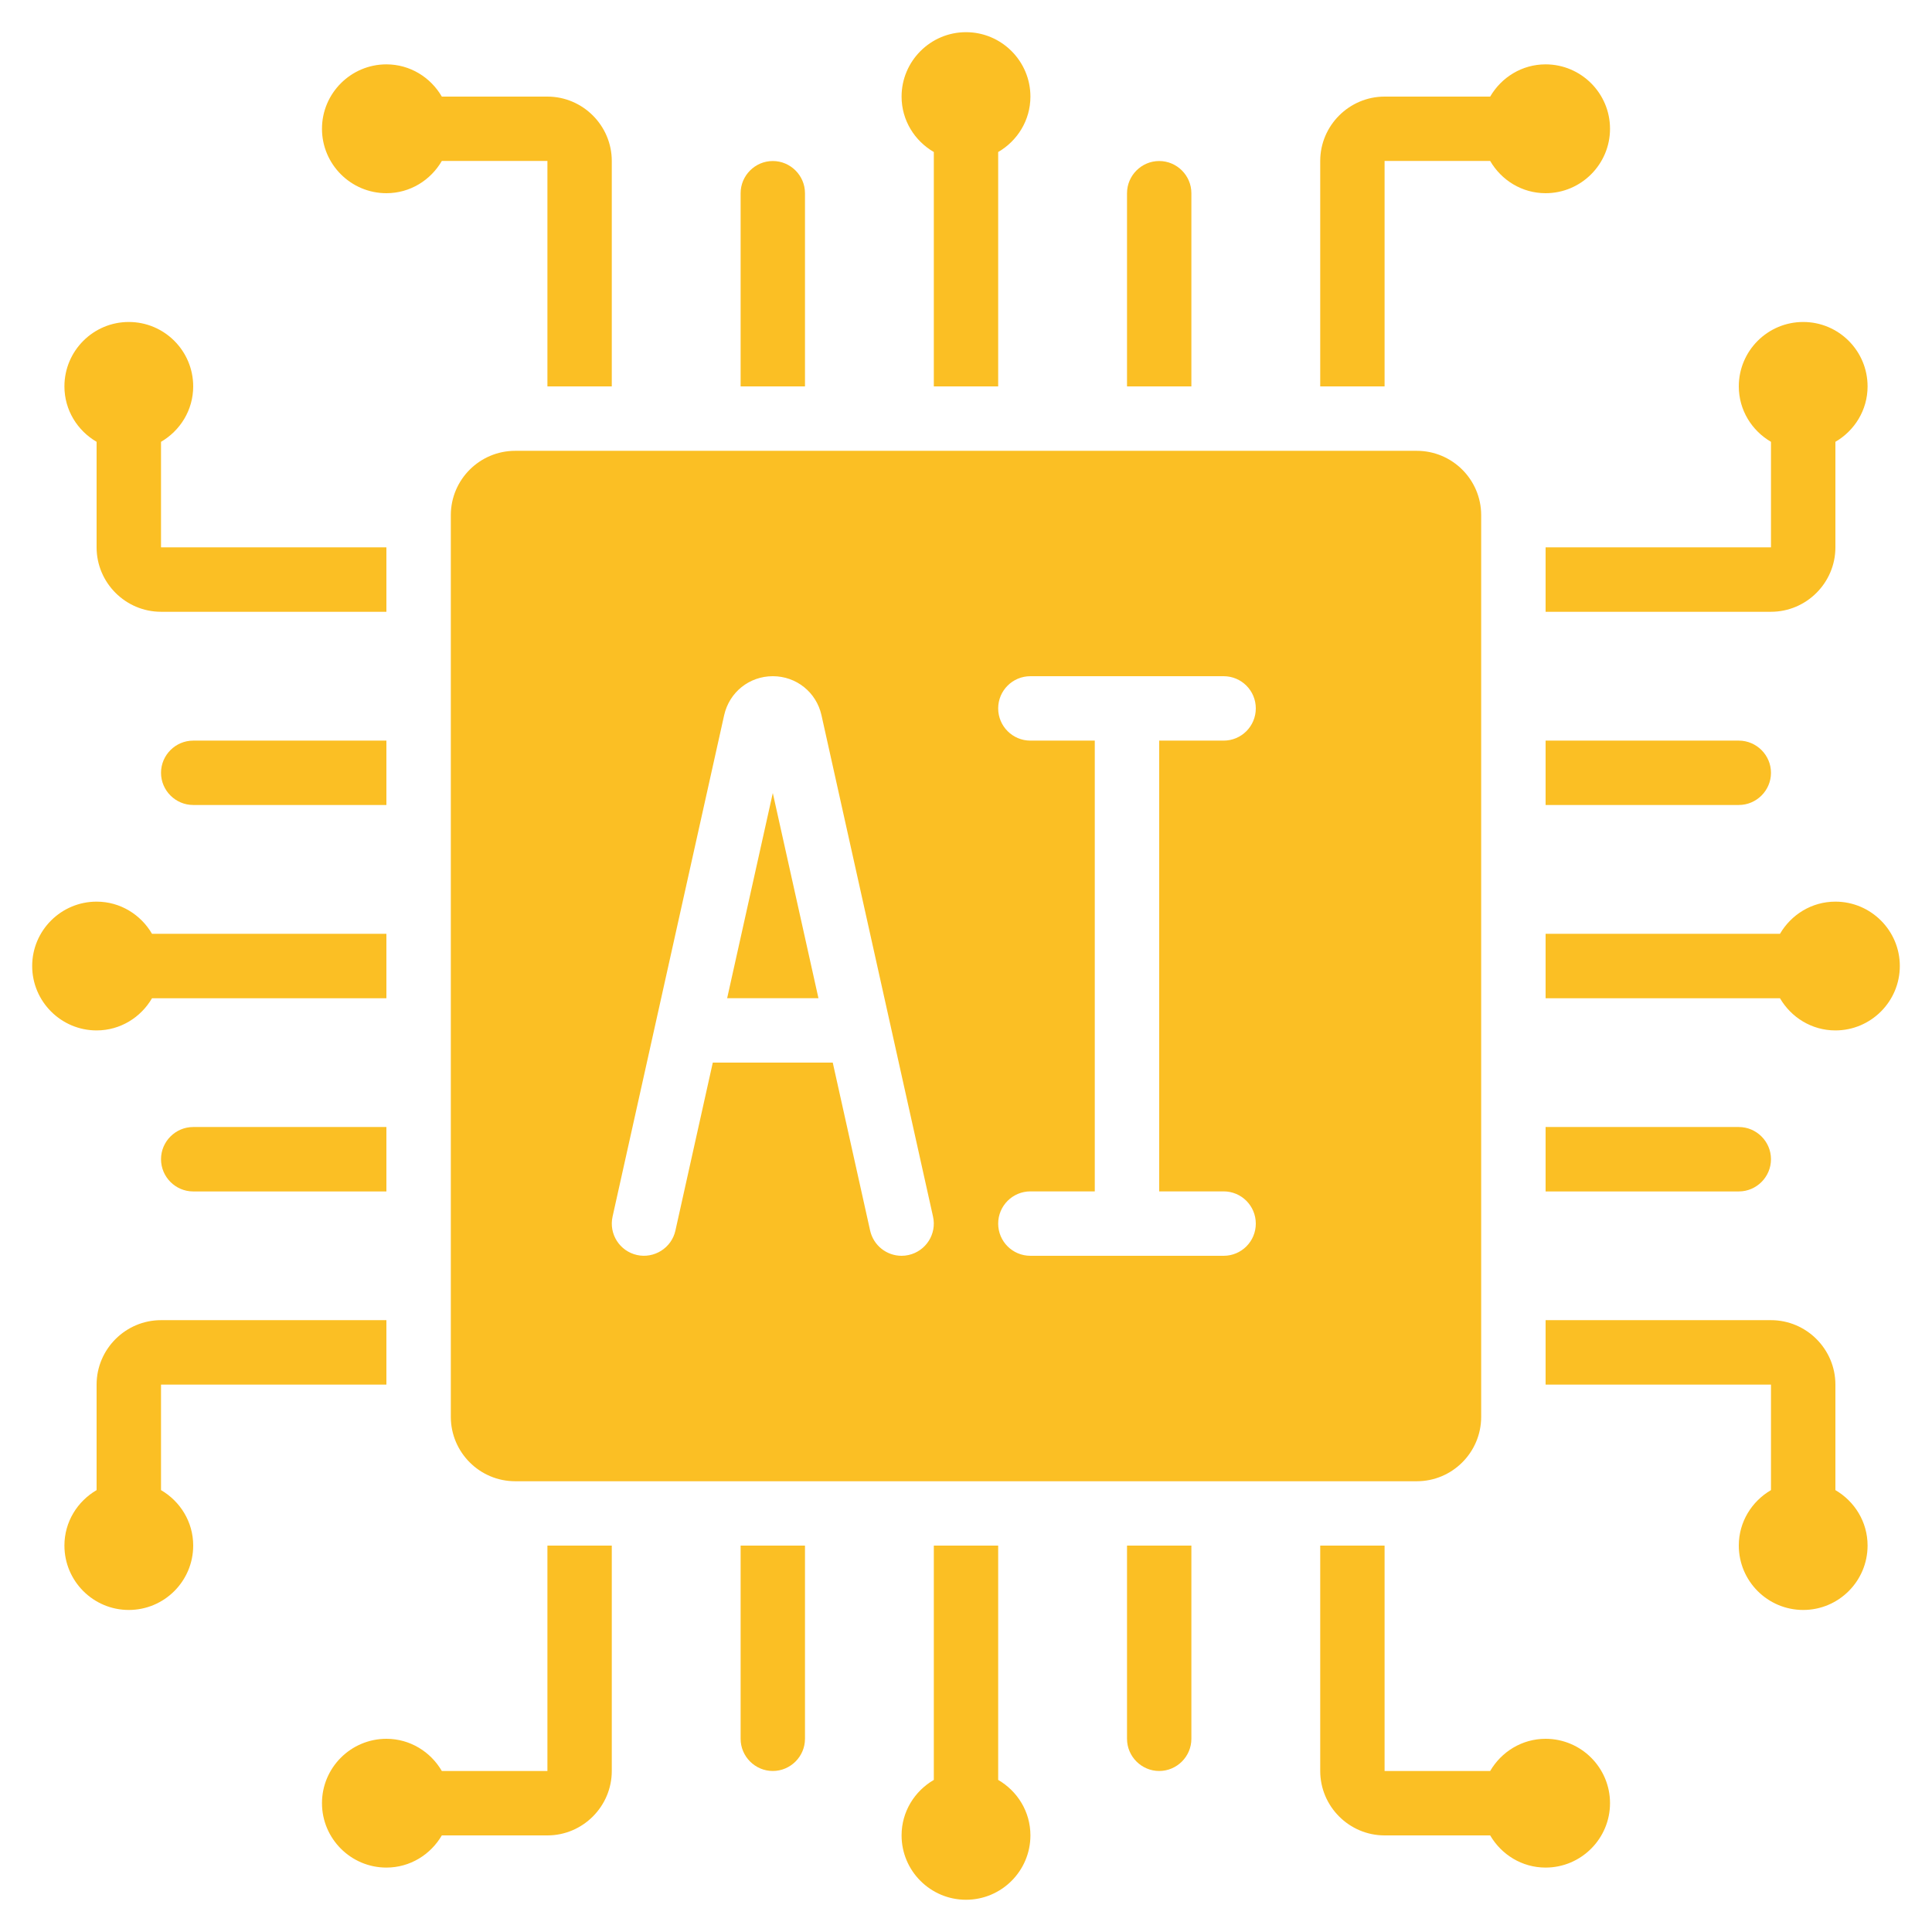
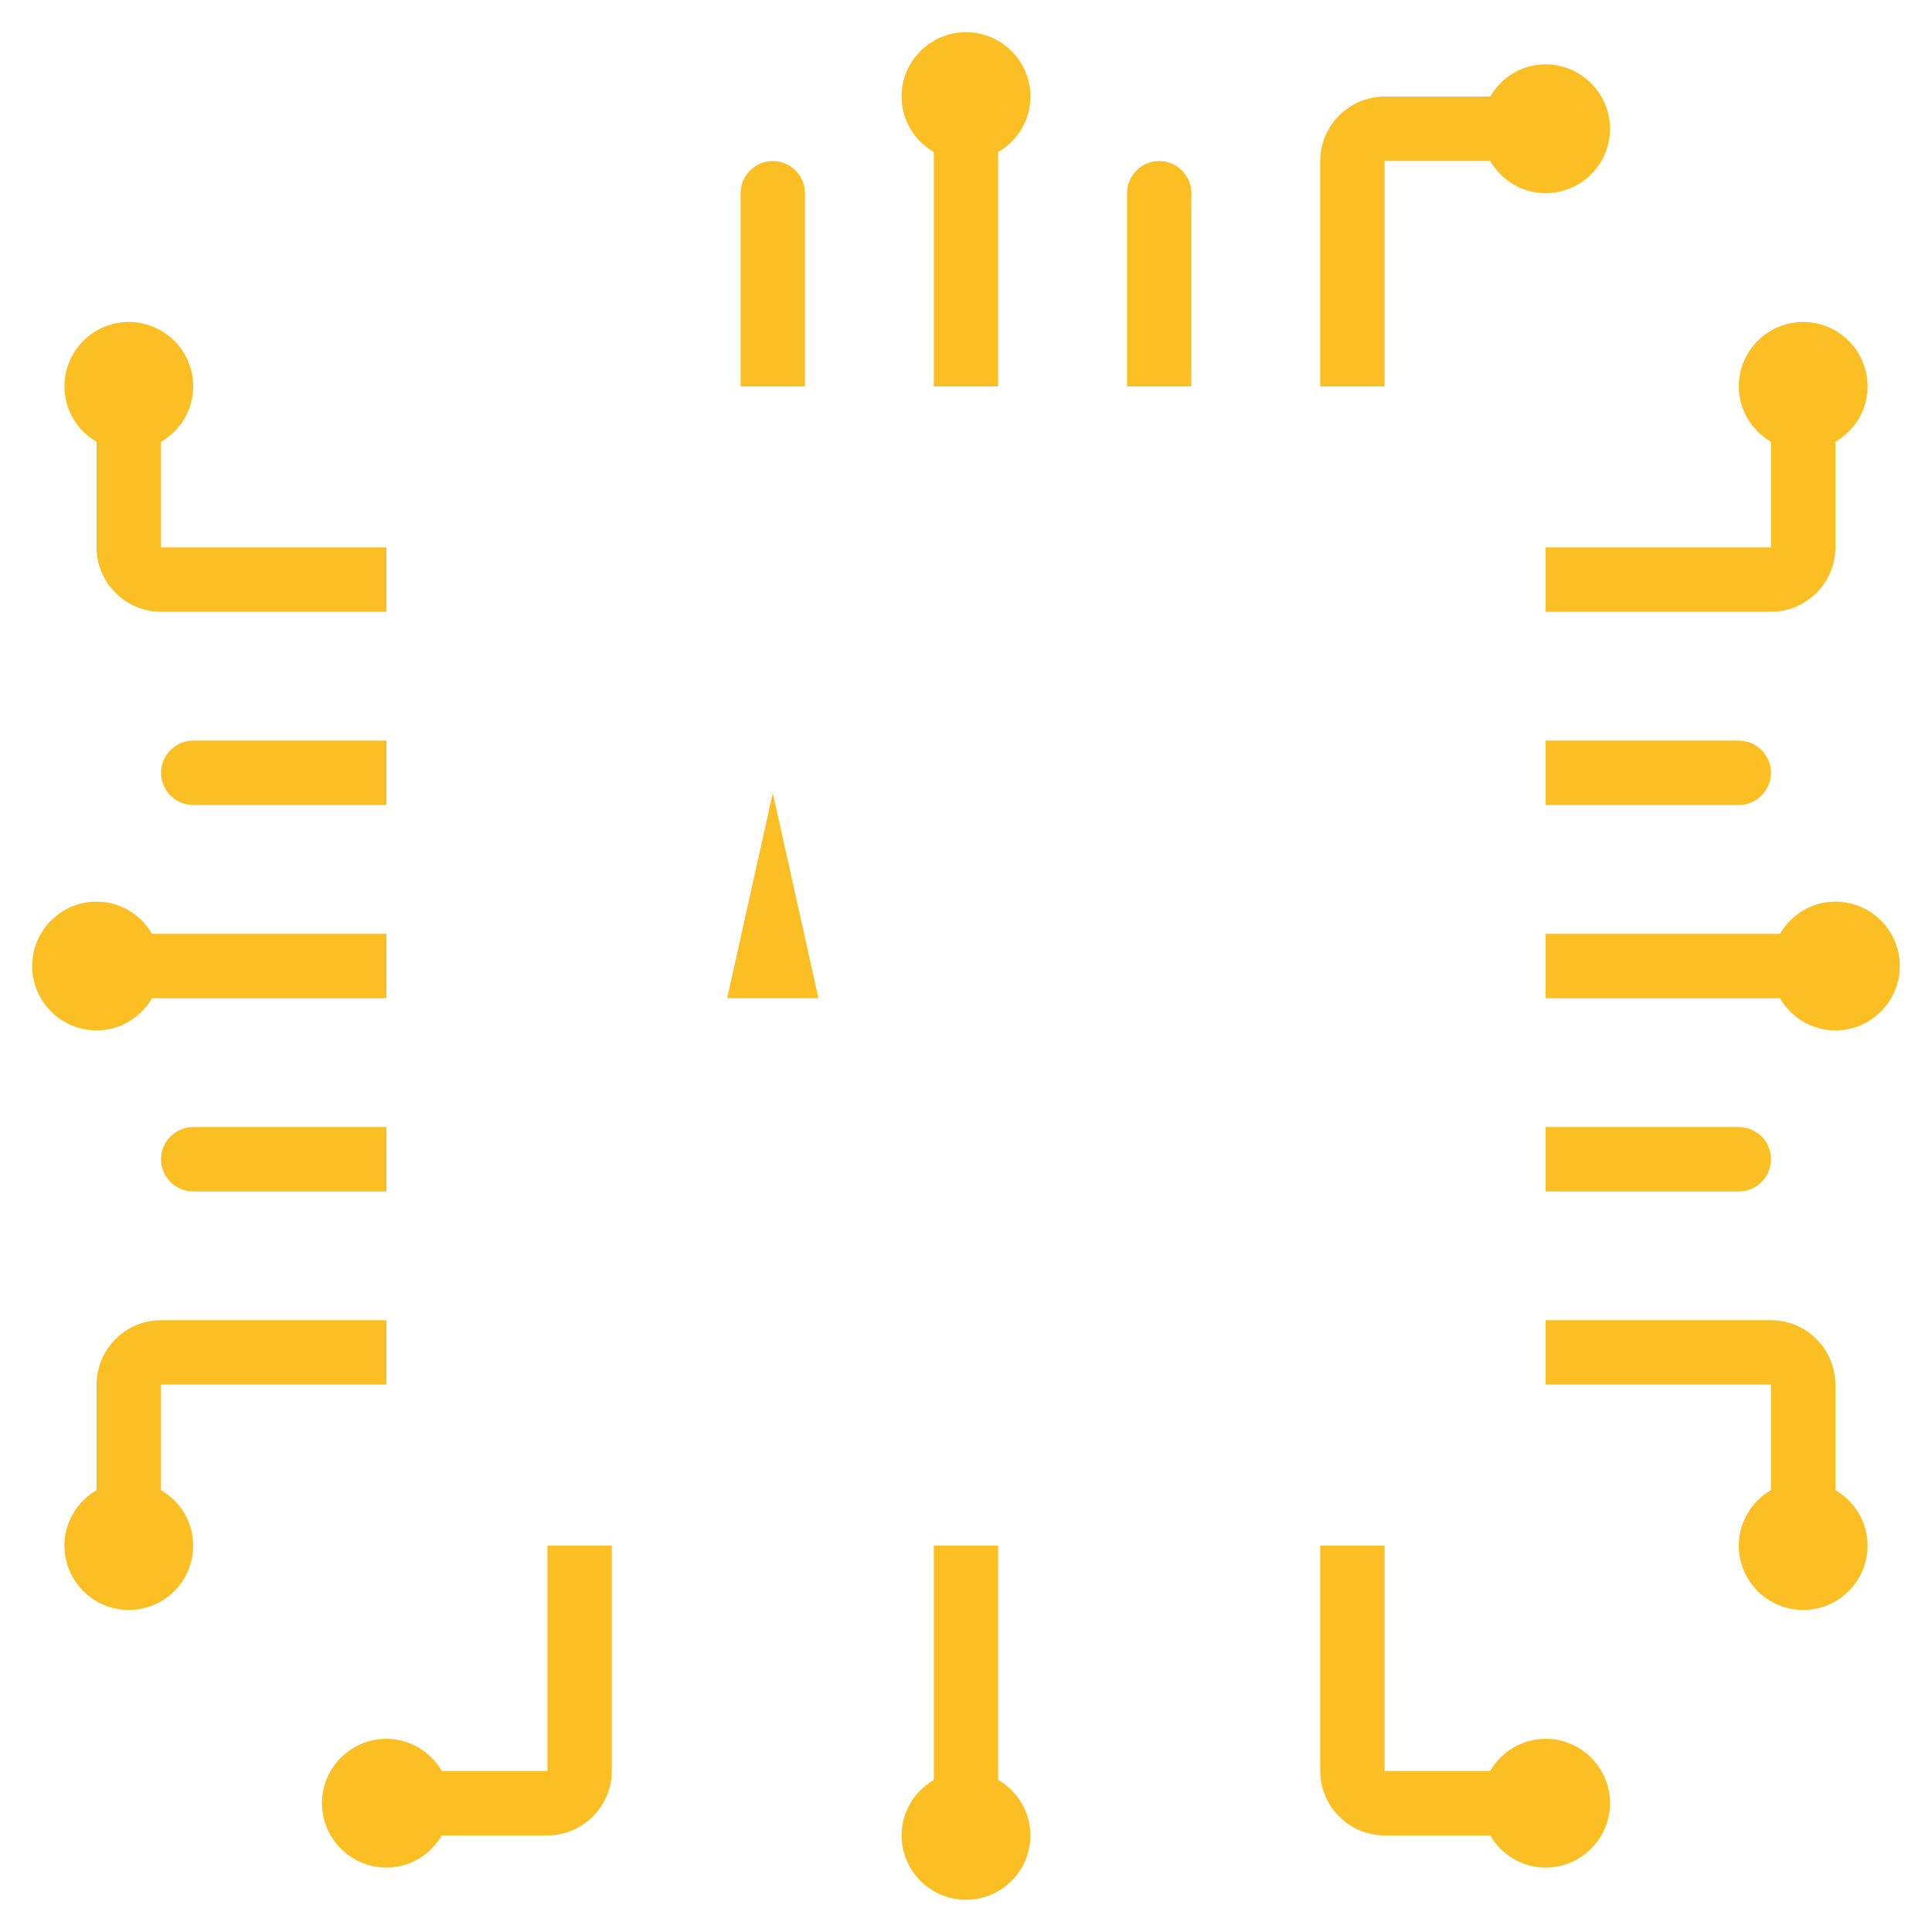
<svg xmlns="http://www.w3.org/2000/svg" width="32" height="32" viewBox="0 0 32 32" fill="none">
  <g clip-path="url(#clip0_148_67)">
    <path d="M16.533 6.4V2.518C16.851 2.333 17.067 1.993 17.067 1.6C17.067 1.012 16.588 0.533 16 0.533C15.412 0.533 14.933 1.012 14.933 1.6C14.933 1.993 15.149 2.333 15.467 2.518V6.4H16.533Z" fill="#FBBF24" />
    <path d="M12.8 13.135L12.044 16.533H13.556L12.8 13.135Z" fill="#FBBF24" />
    <path d="M25.6 28.8C25.207 28.8 24.867 29.016 24.682 29.333H22.933V25.6H21.867V29.333C21.867 29.92 22.347 30.4 22.933 30.4H24.682C24.867 30.717 25.207 30.933 25.6 30.933C26.188 30.933 26.667 30.454 26.667 29.866C26.667 29.278 26.188 28.8 25.6 28.8Z" fill="#FBBF24" />
-     <path d="M7.467 8.533V23.467C7.467 24.055 7.945 24.534 8.533 24.534H23.467C24.055 24.534 24.533 24.055 24.533 23.467V8.533C24.533 7.945 24.055 7.467 23.467 7.467H8.533C7.945 7.467 7.467 7.945 7.467 8.533ZM17.067 12.267C16.772 12.267 16.533 12.028 16.533 11.733C16.533 11.438 16.772 11.2 17.067 11.2H20.267C20.562 11.2 20.8 11.438 20.8 11.733C20.8 12.028 20.562 12.267 20.267 12.267H19.2V19.733H20.267C20.562 19.733 20.8 19.972 20.8 20.267C20.8 20.562 20.562 20.8 20.267 20.8H17.067C16.772 20.8 16.533 20.562 16.533 20.267C16.533 19.972 16.772 19.733 17.067 19.733H18.133V12.267H17.067ZM10.146 20.151L11.994 11.847C12.079 11.466 12.41 11.2 12.8 11.2C13.19 11.2 13.521 11.466 13.606 11.845L15.454 20.151C15.518 20.439 15.336 20.723 15.049 20.787C15.011 20.796 14.971 20.8 14.933 20.8C14.688 20.8 14.468 20.631 14.412 20.382L13.793 17.6H11.806L11.187 20.382C11.123 20.671 10.834 20.85 10.551 20.787C10.264 20.723 10.082 20.439 10.146 20.151Z" fill="#FBBF24" />
    <path d="M30.4 24.681V22.933C30.4 22.346 29.92 21.866 29.333 21.866H25.6V22.933H29.333V24.681C29.016 24.866 28.8 25.206 28.8 25.599C28.8 26.188 29.278 26.666 29.867 26.666C30.455 26.666 30.933 26.188 30.933 25.599C30.933 25.206 30.717 24.866 30.4 24.681Z" fill="#FBBF24" />
    <path d="M15.467 25.6V29.481C15.149 29.666 14.933 30.006 14.933 30.4C14.933 30.988 15.412 31.466 16 31.466C16.588 31.466 17.067 30.988 17.067 30.4C17.067 30.006 16.851 29.666 16.533 29.481V25.6H15.467Z" fill="#FBBF24" />
-     <path d="M5.333 2.133C5.333 2.721 5.812 3.2 6.4 3.2C6.793 3.2 7.133 2.984 7.318 2.666H9.067V6.4H10.133V2.666C10.133 2.08 9.653 1.6 9.067 1.6H7.318C7.133 1.282 6.793 1.066 6.4 1.066C5.812 1.066 5.333 1.545 5.333 2.133Z" fill="#FBBF24" />
    <path d="M1.6 22.933V24.681C1.283 24.866 1.067 25.206 1.067 25.599C1.067 26.188 1.545 26.666 2.133 26.666C2.722 26.666 3.2 26.188 3.2 25.599C3.2 25.206 2.984 24.866 2.667 24.681V22.933H6.4V21.866H2.667C2.08 21.866 1.6 22.346 1.6 22.933Z" fill="#FBBF24" />
    <path d="M1.6 17.067C1.993 17.067 2.333 16.851 2.518 16.534H6.4V15.467H2.518C2.333 15.15 1.993 14.934 1.6 14.934C1.012 14.934 0.533 15.412 0.533 16C0.533 16.588 1.012 17.067 1.6 17.067Z" fill="#FBBF24" />
    <path d="M29.482 15.467H25.6V16.534H29.482C29.667 16.851 30.007 17.067 30.4 17.067C30.988 17.067 31.467 16.588 31.467 16C31.467 15.412 30.988 14.934 30.4 14.934C30.007 14.934 29.667 15.15 29.482 15.467Z" fill="#FBBF24" />
    <path d="M1.6 7.318V9.066C1.6 9.653 2.08 10.133 2.667 10.133H6.4V9.066H2.667V7.318C2.984 7.133 3.2 6.793 3.2 6.4C3.2 5.811 2.722 5.333 2.133 5.333C1.545 5.333 1.067 5.811 1.067 6.4C1.067 6.793 1.283 7.133 1.6 7.318Z" fill="#FBBF24" />
    <path d="M29.333 7.318V9.066H25.6V10.133H29.333C29.92 10.133 30.4 9.653 30.4 9.066V7.318C30.717 7.133 30.933 6.793 30.933 6.4C30.933 5.811 30.455 5.333 29.867 5.333C29.278 5.333 28.8 5.811 28.8 6.4C28.8 6.793 29.016 7.133 29.333 7.318Z" fill="#FBBF24" />
    <path d="M2.667 12.8C2.667 13.093 2.907 13.333 3.2 13.333H6.4V12.267H3.2C2.907 12.267 2.667 12.507 2.667 12.8Z" fill="#FBBF24" />
    <path d="M2.667 19.2C2.667 19.494 2.907 19.734 3.2 19.734H6.4V18.667H3.2C2.907 18.667 2.667 18.907 2.667 19.2Z" fill="#FBBF24" />
    <path d="M5.333 29.866C5.333 30.454 5.812 30.933 6.4 30.933C6.793 30.933 7.133 30.717 7.318 30.4H9.067C9.653 30.4 10.133 29.92 10.133 29.333V25.6H9.067V29.333H7.318C7.133 29.016 6.793 28.8 6.4 28.8C5.812 28.8 5.333 29.278 5.333 29.866Z" fill="#FBBF24" />
-     <path d="M12.8 29.333C13.093 29.333 13.333 29.093 13.333 28.8V25.6H12.267V28.8C12.267 29.093 12.507 29.333 12.8 29.333Z" fill="#FBBF24" />
-     <path d="M19.2 29.333C19.493 29.333 19.733 29.093 19.733 28.8V25.6H18.667V28.8C18.667 29.093 18.907 29.333 19.2 29.333Z" fill="#FBBF24" />
    <path d="M29.333 19.2C29.333 18.907 29.093 18.667 28.8 18.667H25.6V19.734H28.8C29.093 19.734 29.333 19.494 29.333 19.2Z" fill="#FBBF24" />
    <path d="M29.333 12.8C29.333 12.507 29.093 12.267 28.8 12.267H25.6V13.333H28.8C29.093 13.333 29.333 13.093 29.333 12.8Z" fill="#FBBF24" />
    <path d="M26.667 2.133C26.667 1.545 26.188 1.066 25.6 1.066C25.207 1.066 24.867 1.282 24.682 1.6H22.933C22.347 1.6 21.867 2.08 21.867 2.666V6.4H22.933V2.666H24.682C24.867 2.984 25.207 3.2 25.6 3.2C26.188 3.2 26.667 2.721 26.667 2.133Z" fill="#FBBF24" />
    <path d="M18.667 3.2V6.4H19.733V3.2C19.733 2.907 19.493 2.667 19.2 2.667C18.907 2.667 18.667 2.907 18.667 3.2Z" fill="#FBBF24" />
    <path d="M12.267 3.2V6.4H13.333V3.2C13.333 2.907 13.093 2.667 12.8 2.667C12.507 2.667 12.267 2.907 12.267 3.2Z" fill="#FBBF24" />
  </g>
  <defs>
    <clipPath id="clip0_148_67">
      <rect width="32" height="32" fill="white" />
    </clipPath>
  </defs>
</svg>